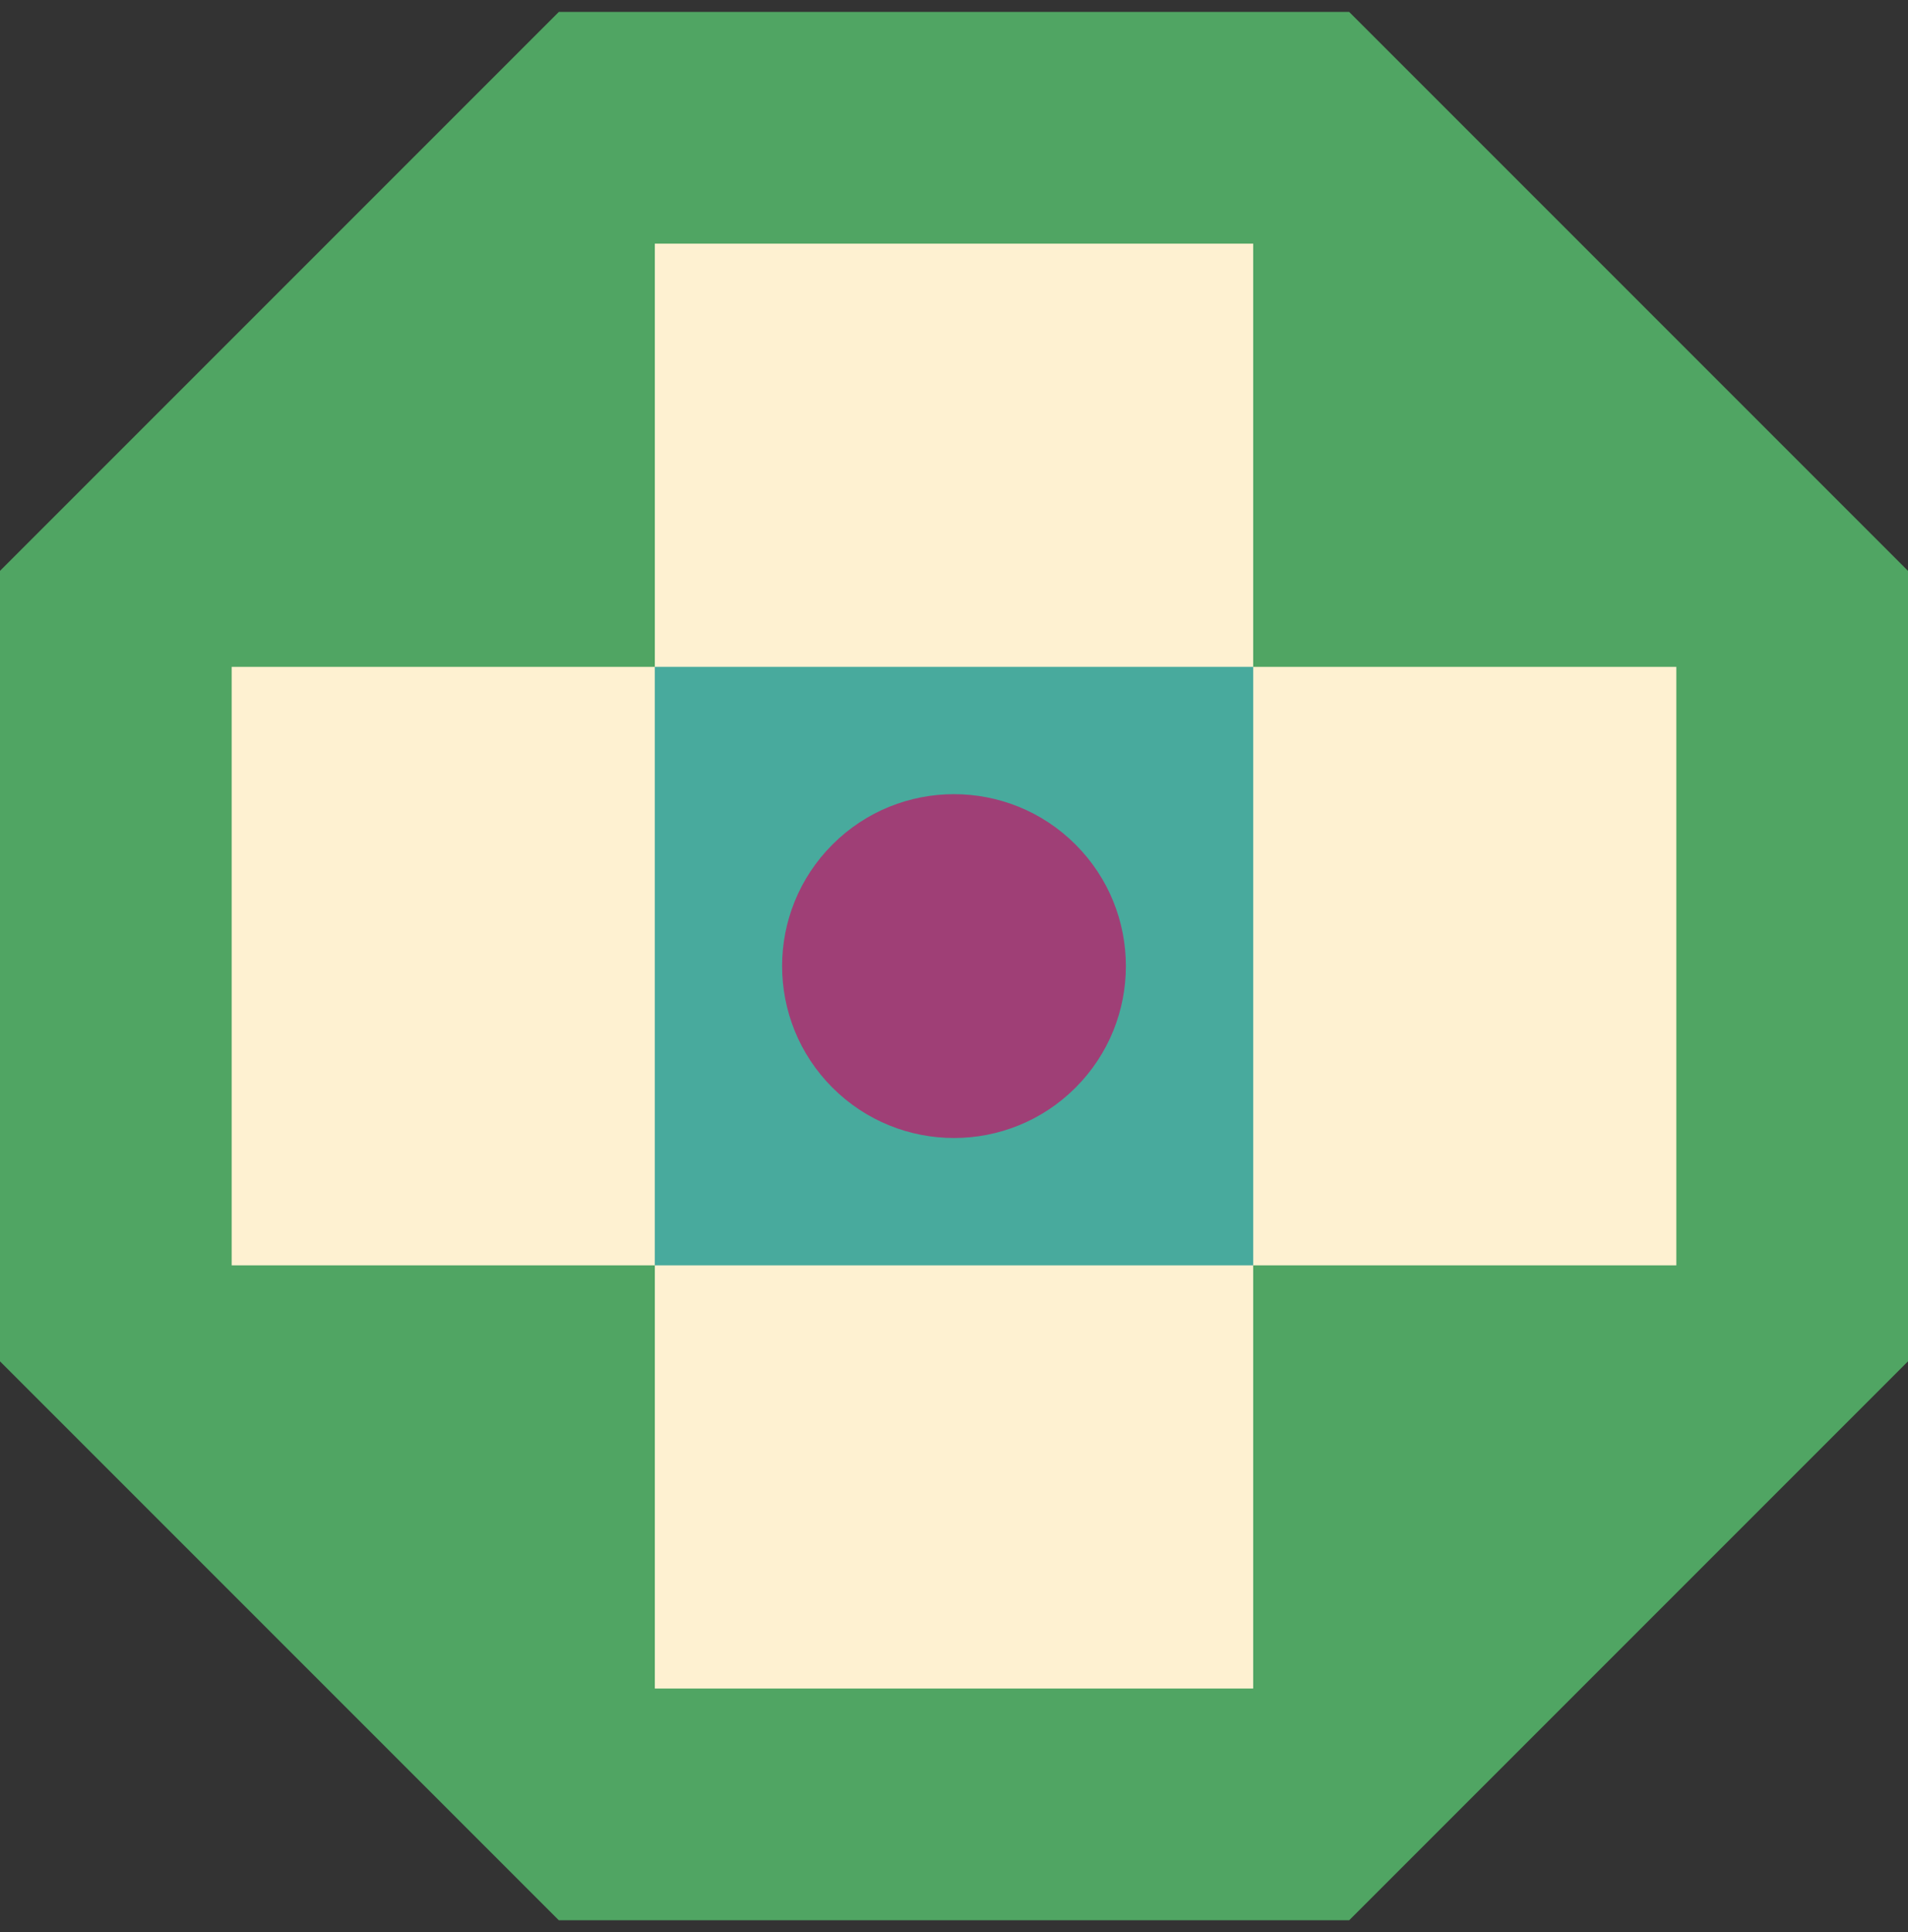
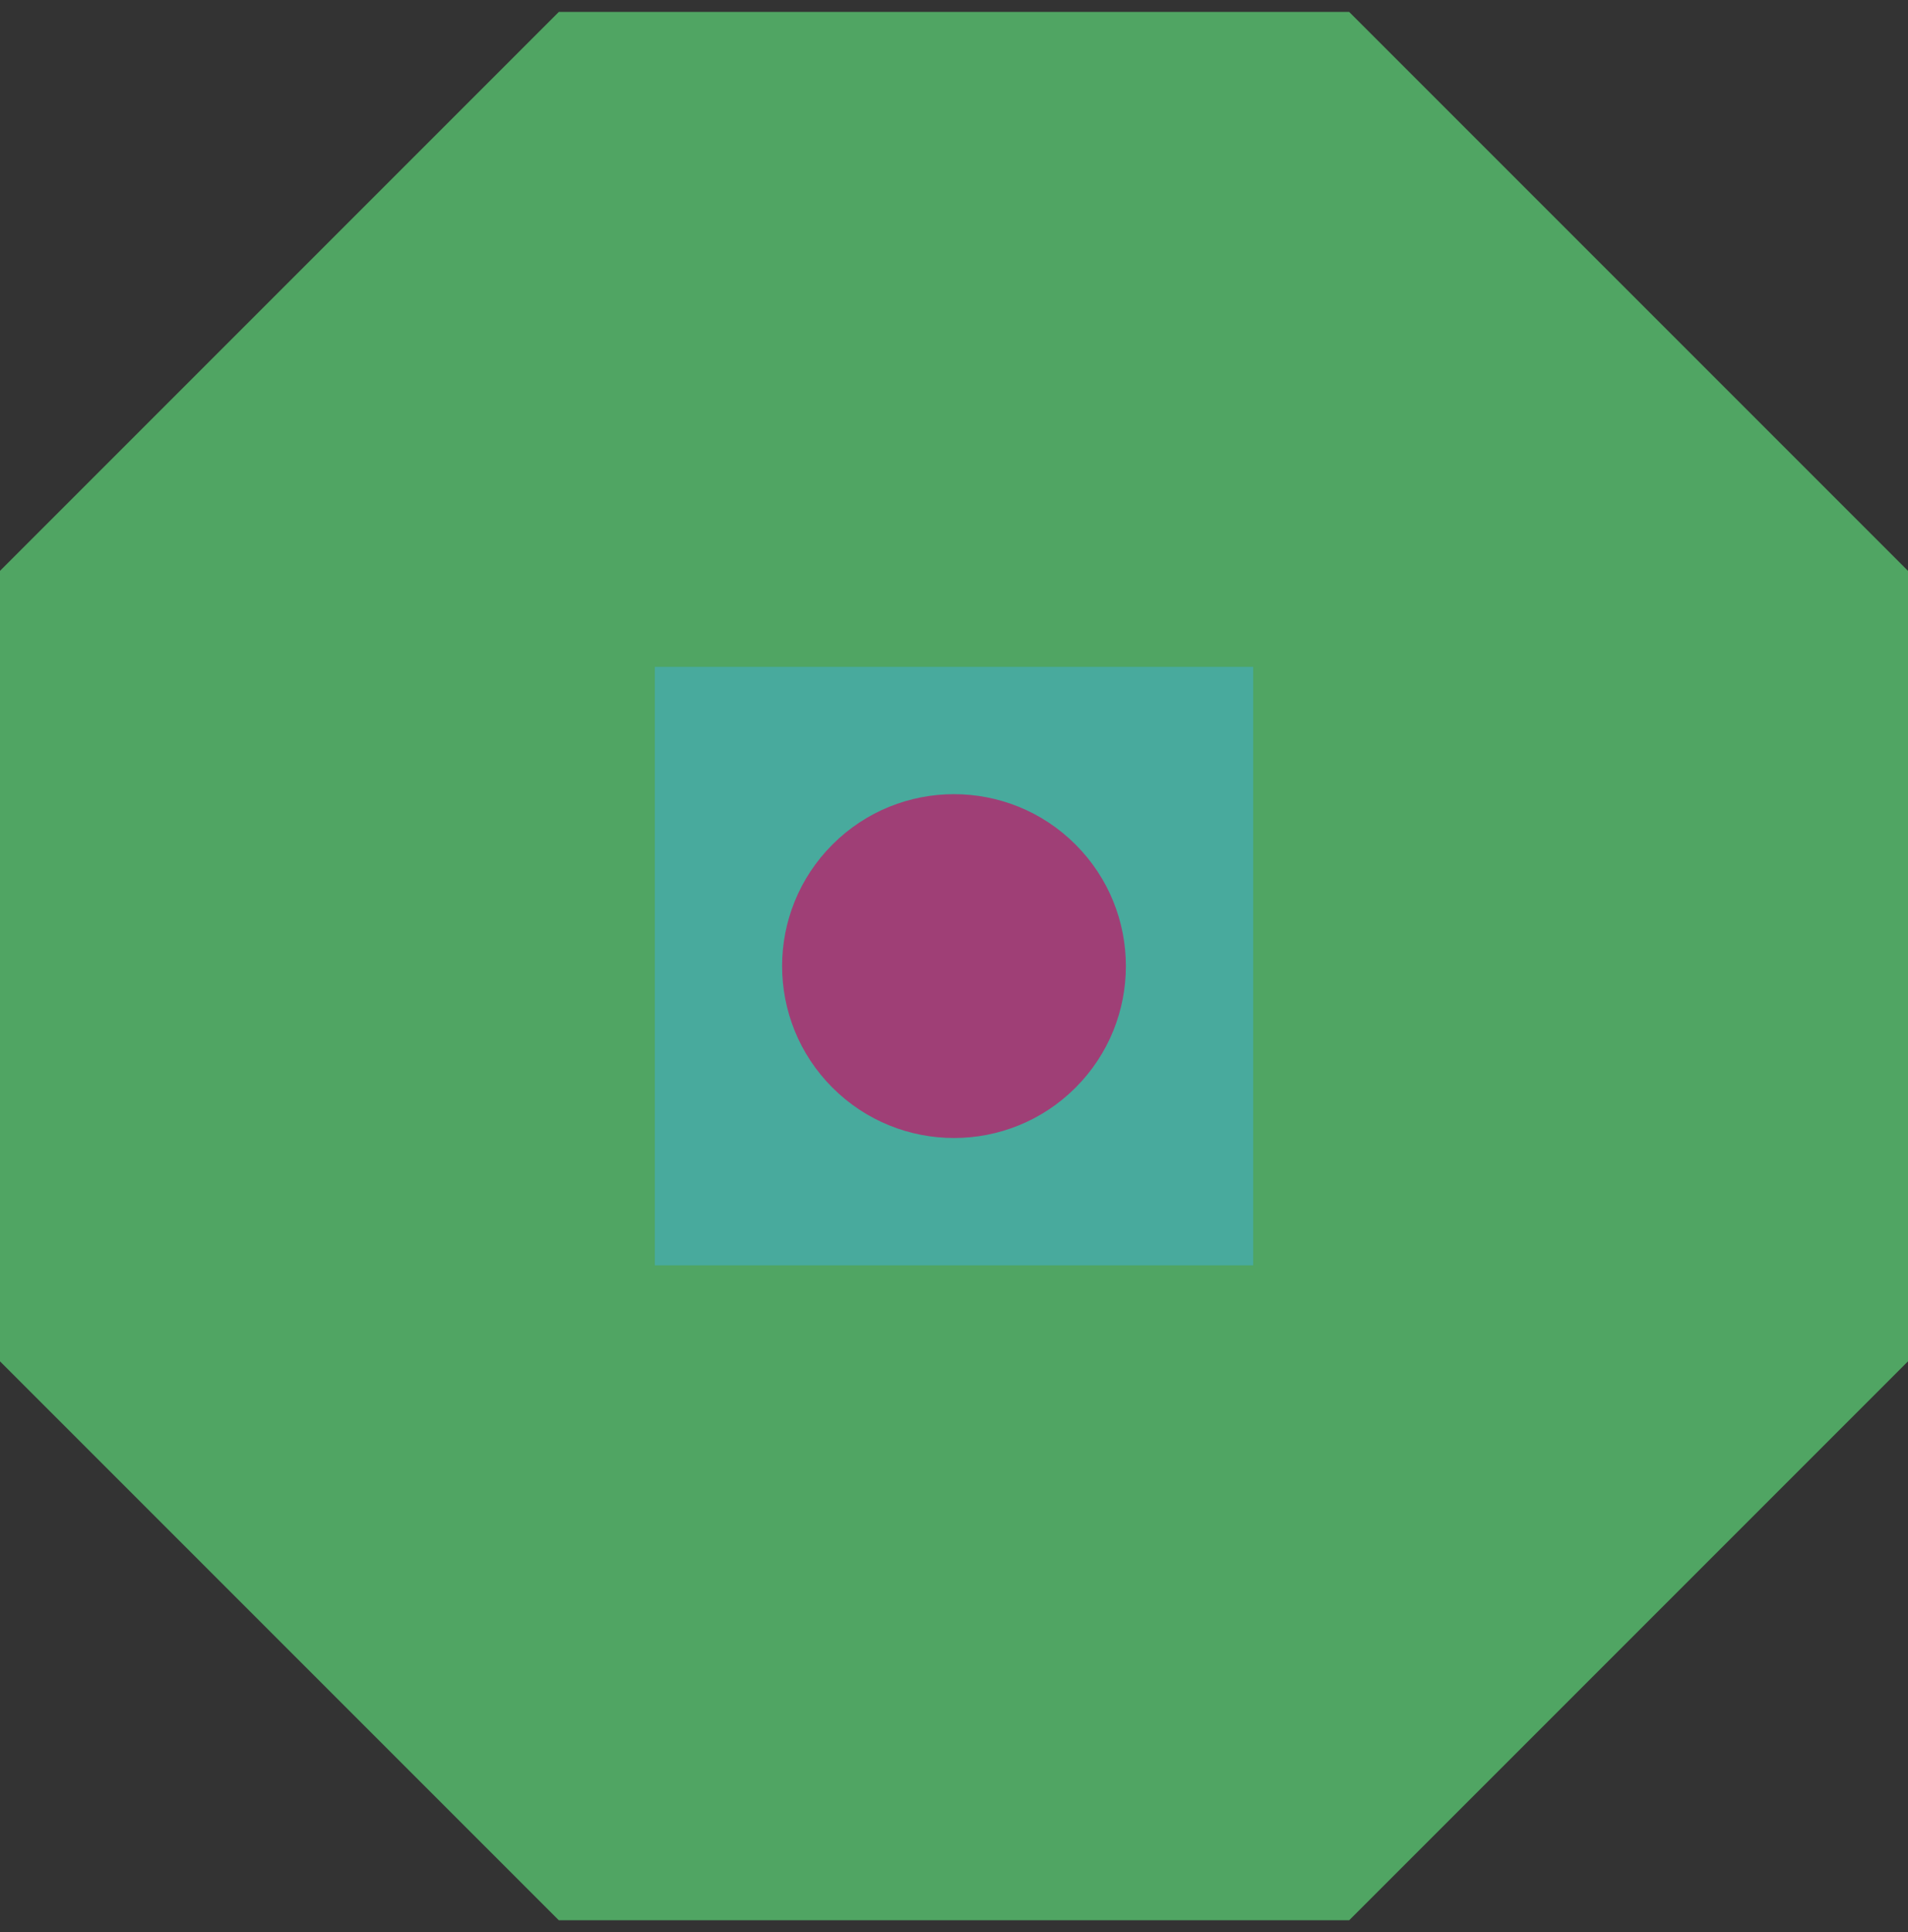
<svg xmlns="http://www.w3.org/2000/svg" width="80" height="81" viewBox="0 0 80 81" fill="none">
  <rect x="0" y="0" width="80" height="81" fill="#333333" stroke="none" />
  <path d="M23.431 0.5L56.569 0.5L80 23.931V57.069L56.569 80.5H23.431L3.57163e-07 57.069L0 23.931L23.431 0.5Z" fill="#50A563" />
-   <path d="M52.545 10.214H27.456V27.956H9.714V53.045H27.456V70.786H52.545V53.045H70.286V27.956H52.545V10.214Z" fill="#FEF1D1" />
  <rect x="52.545" y="27.955" width="25.09" height="25.09" transform="rotate(90 52.545 27.955)" fill="#48AA9D" />
  <path d="M45.096 45.596C42.281 48.41 37.718 48.41 34.904 45.596C32.089 42.781 32.089 38.218 34.904 35.404C37.718 32.589 42.281 32.589 45.096 35.404C47.91 38.218 47.91 42.781 45.096 45.596Z" fill="#9F3F76" />
</svg>